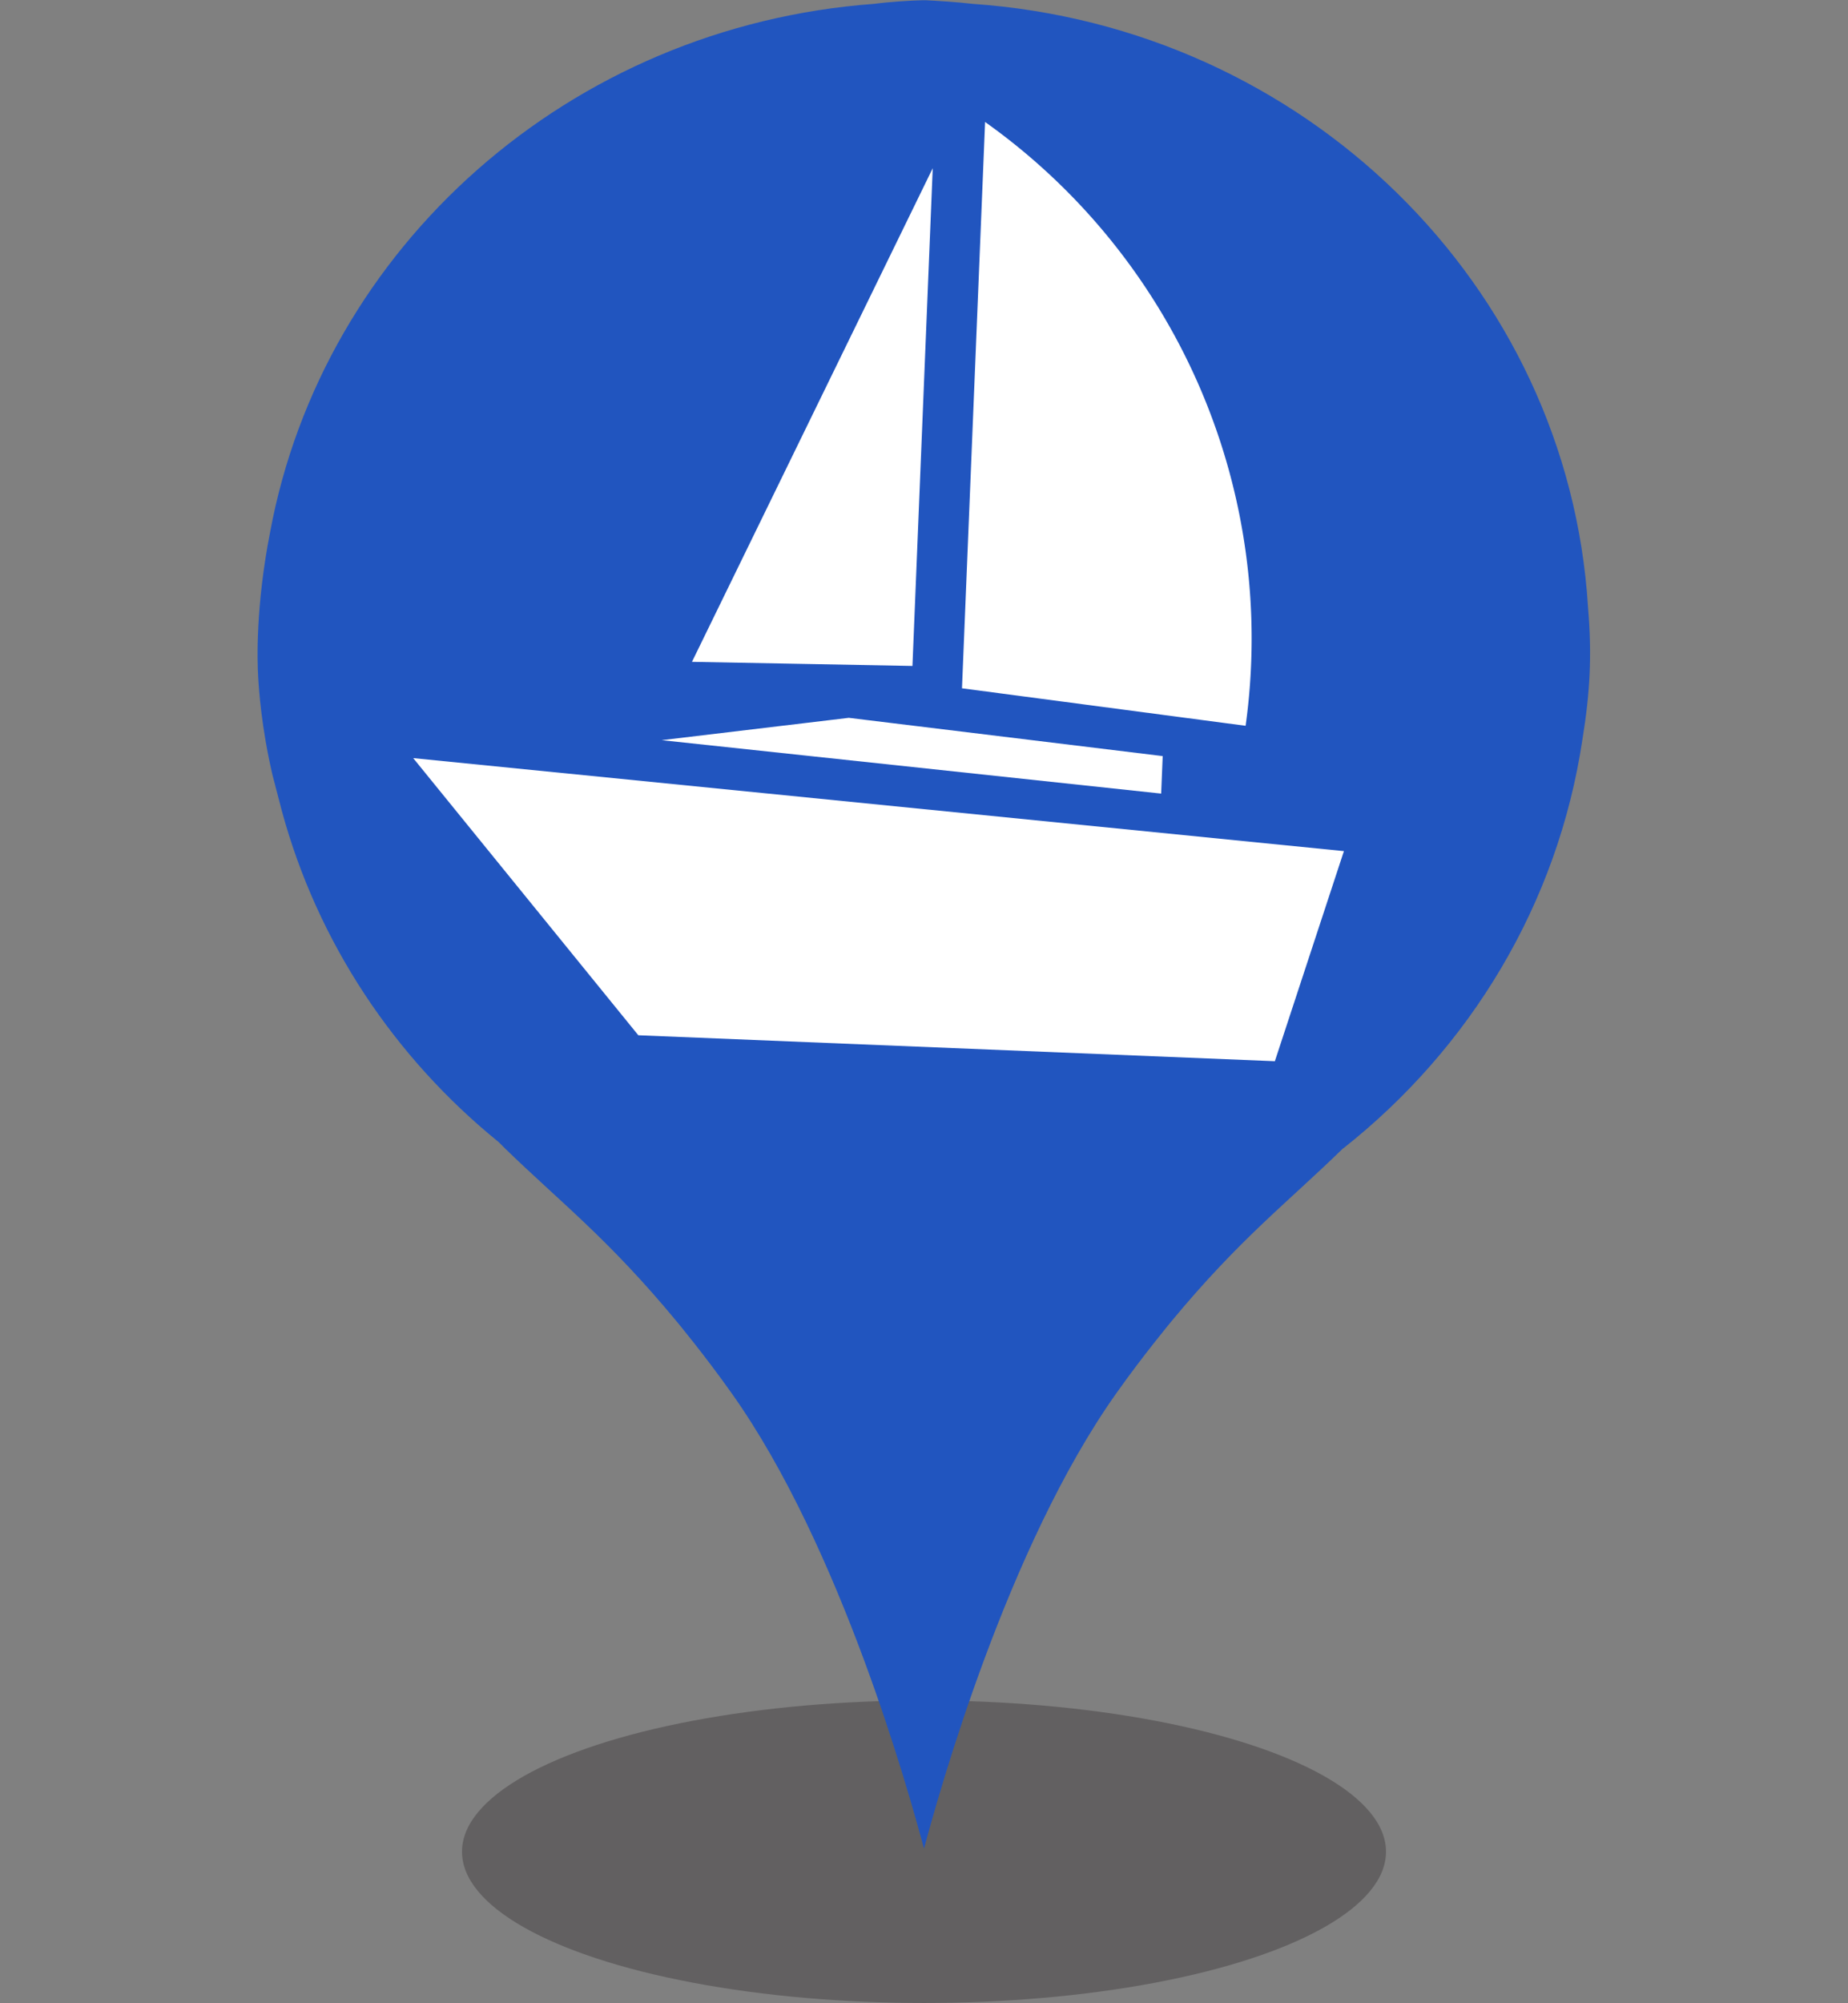
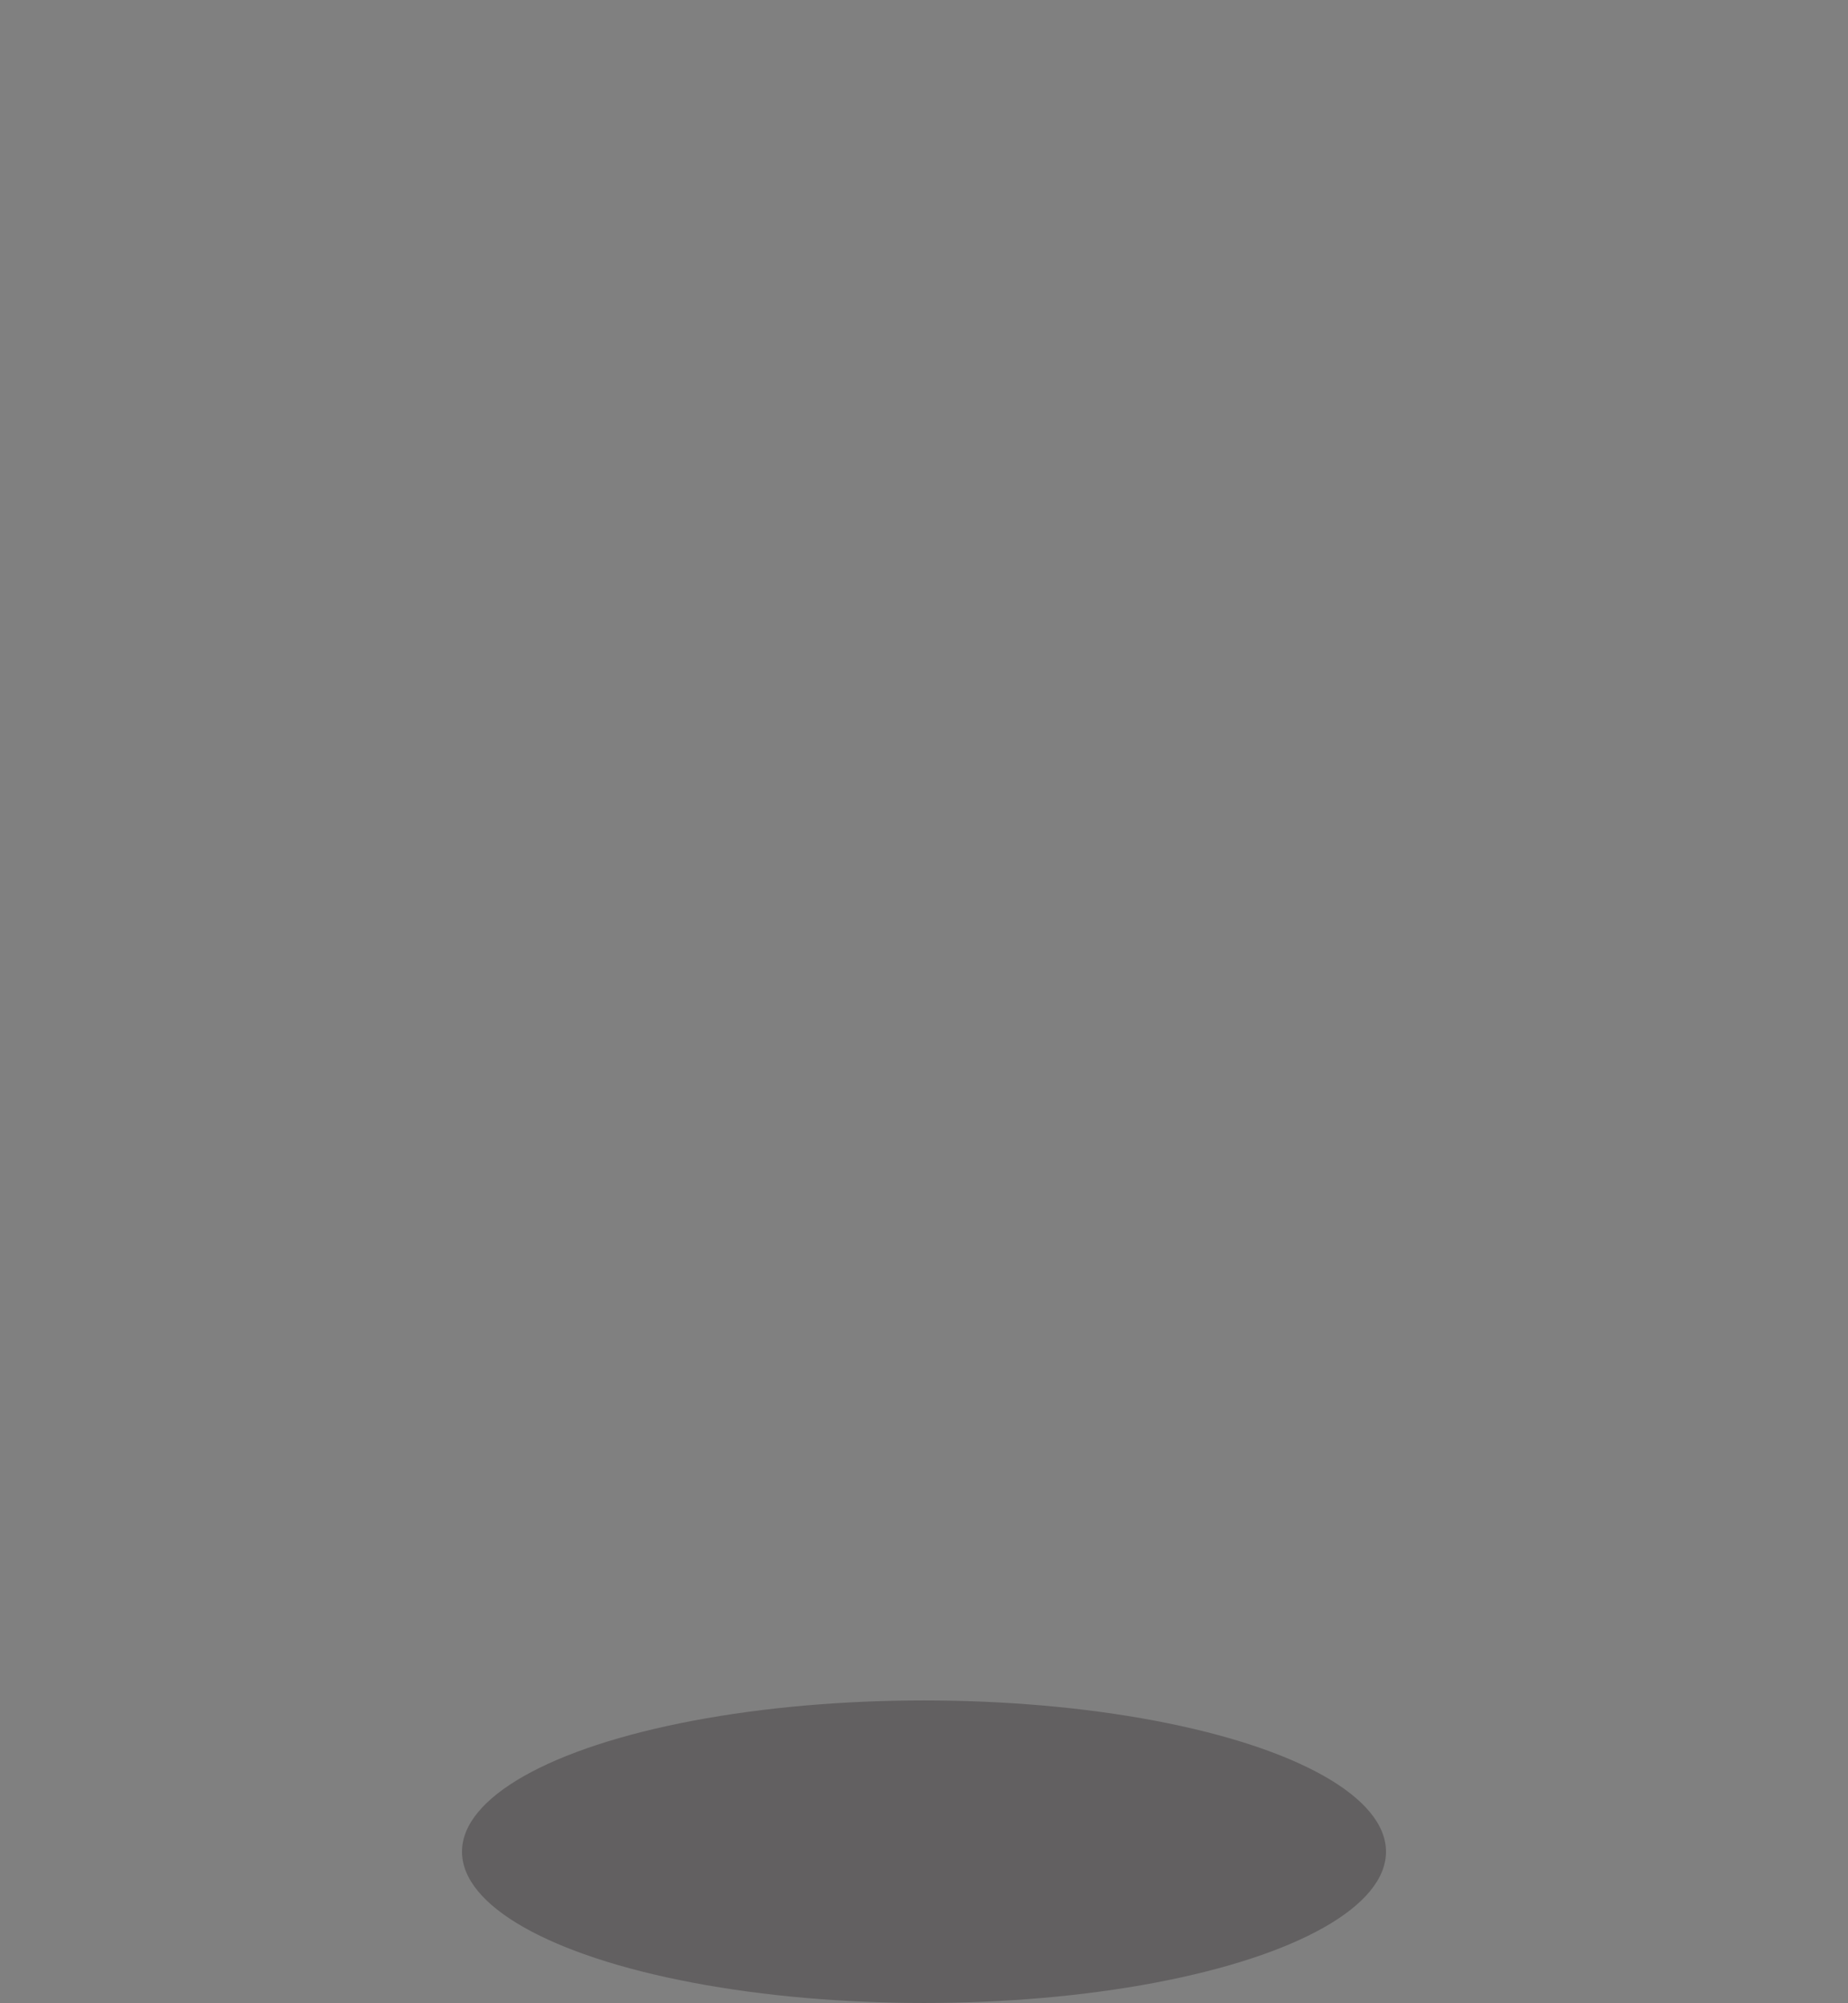
<svg xmlns="http://www.w3.org/2000/svg" width="72" height="78" viewBox="0 0 72 78">
  <rect x="0" y="0" width="72" height="78" fill="#808080" stroke="none" />
  <ellipse cx="36" cy="72.1" rx="18" ry="5.89" style="fill:#231f20;opacity:.32" />
-   <path d="M10.98 31.57c1.39 5.12 4.38 9.6 8.45 12.9l.24.24c2.15 2.09 4.02 3.51 6.7 6.75 0 0 1.12 1.35 2.13 2.78 4.27 6 6.94 15.65 7.5 17.74v-.23.23c.56-2.09 3.23-11.73 7.5-17.74 1.01-1.43 2.13-2.78 2.13-2.78 2.68-3.24 4.55-4.65 6.7-6.75h.01c4.94-3.9 8.35-9.51 9.31-15.9.3-1.84.38-3.28.22-5.18C61.09 11.08 50.81 1.04 37.89.15c-.59-.07-1.4-.12-1.81-.14h-.16c-.43.01-1.26.06-1.86.14-11.86.87-21.48 9.45-23.54 20.59-.56 2.86-.5 5-.46 5.63.03.51.12 1.91.55 3.78" style="fill:#2155bf" />
-   <path d="m16.1 29.52 8.77 10.79 24.8 1.01 2.69-8.18-36.25-3.62ZM45.3 29.44l-12.23-1.49-7.29.87 19.46 2.08.06-1.47ZM38.38 4.75l-.9 22.05 11.05 1.46A24.67 24.67 0 0 0 38.38 4.75M36.34 6.55l-9.38 19.22 8.59.16z" style="fill:#fff" />
-   <path d="M0 .03h72v77.95H0z" style="fill:none" />
</svg>